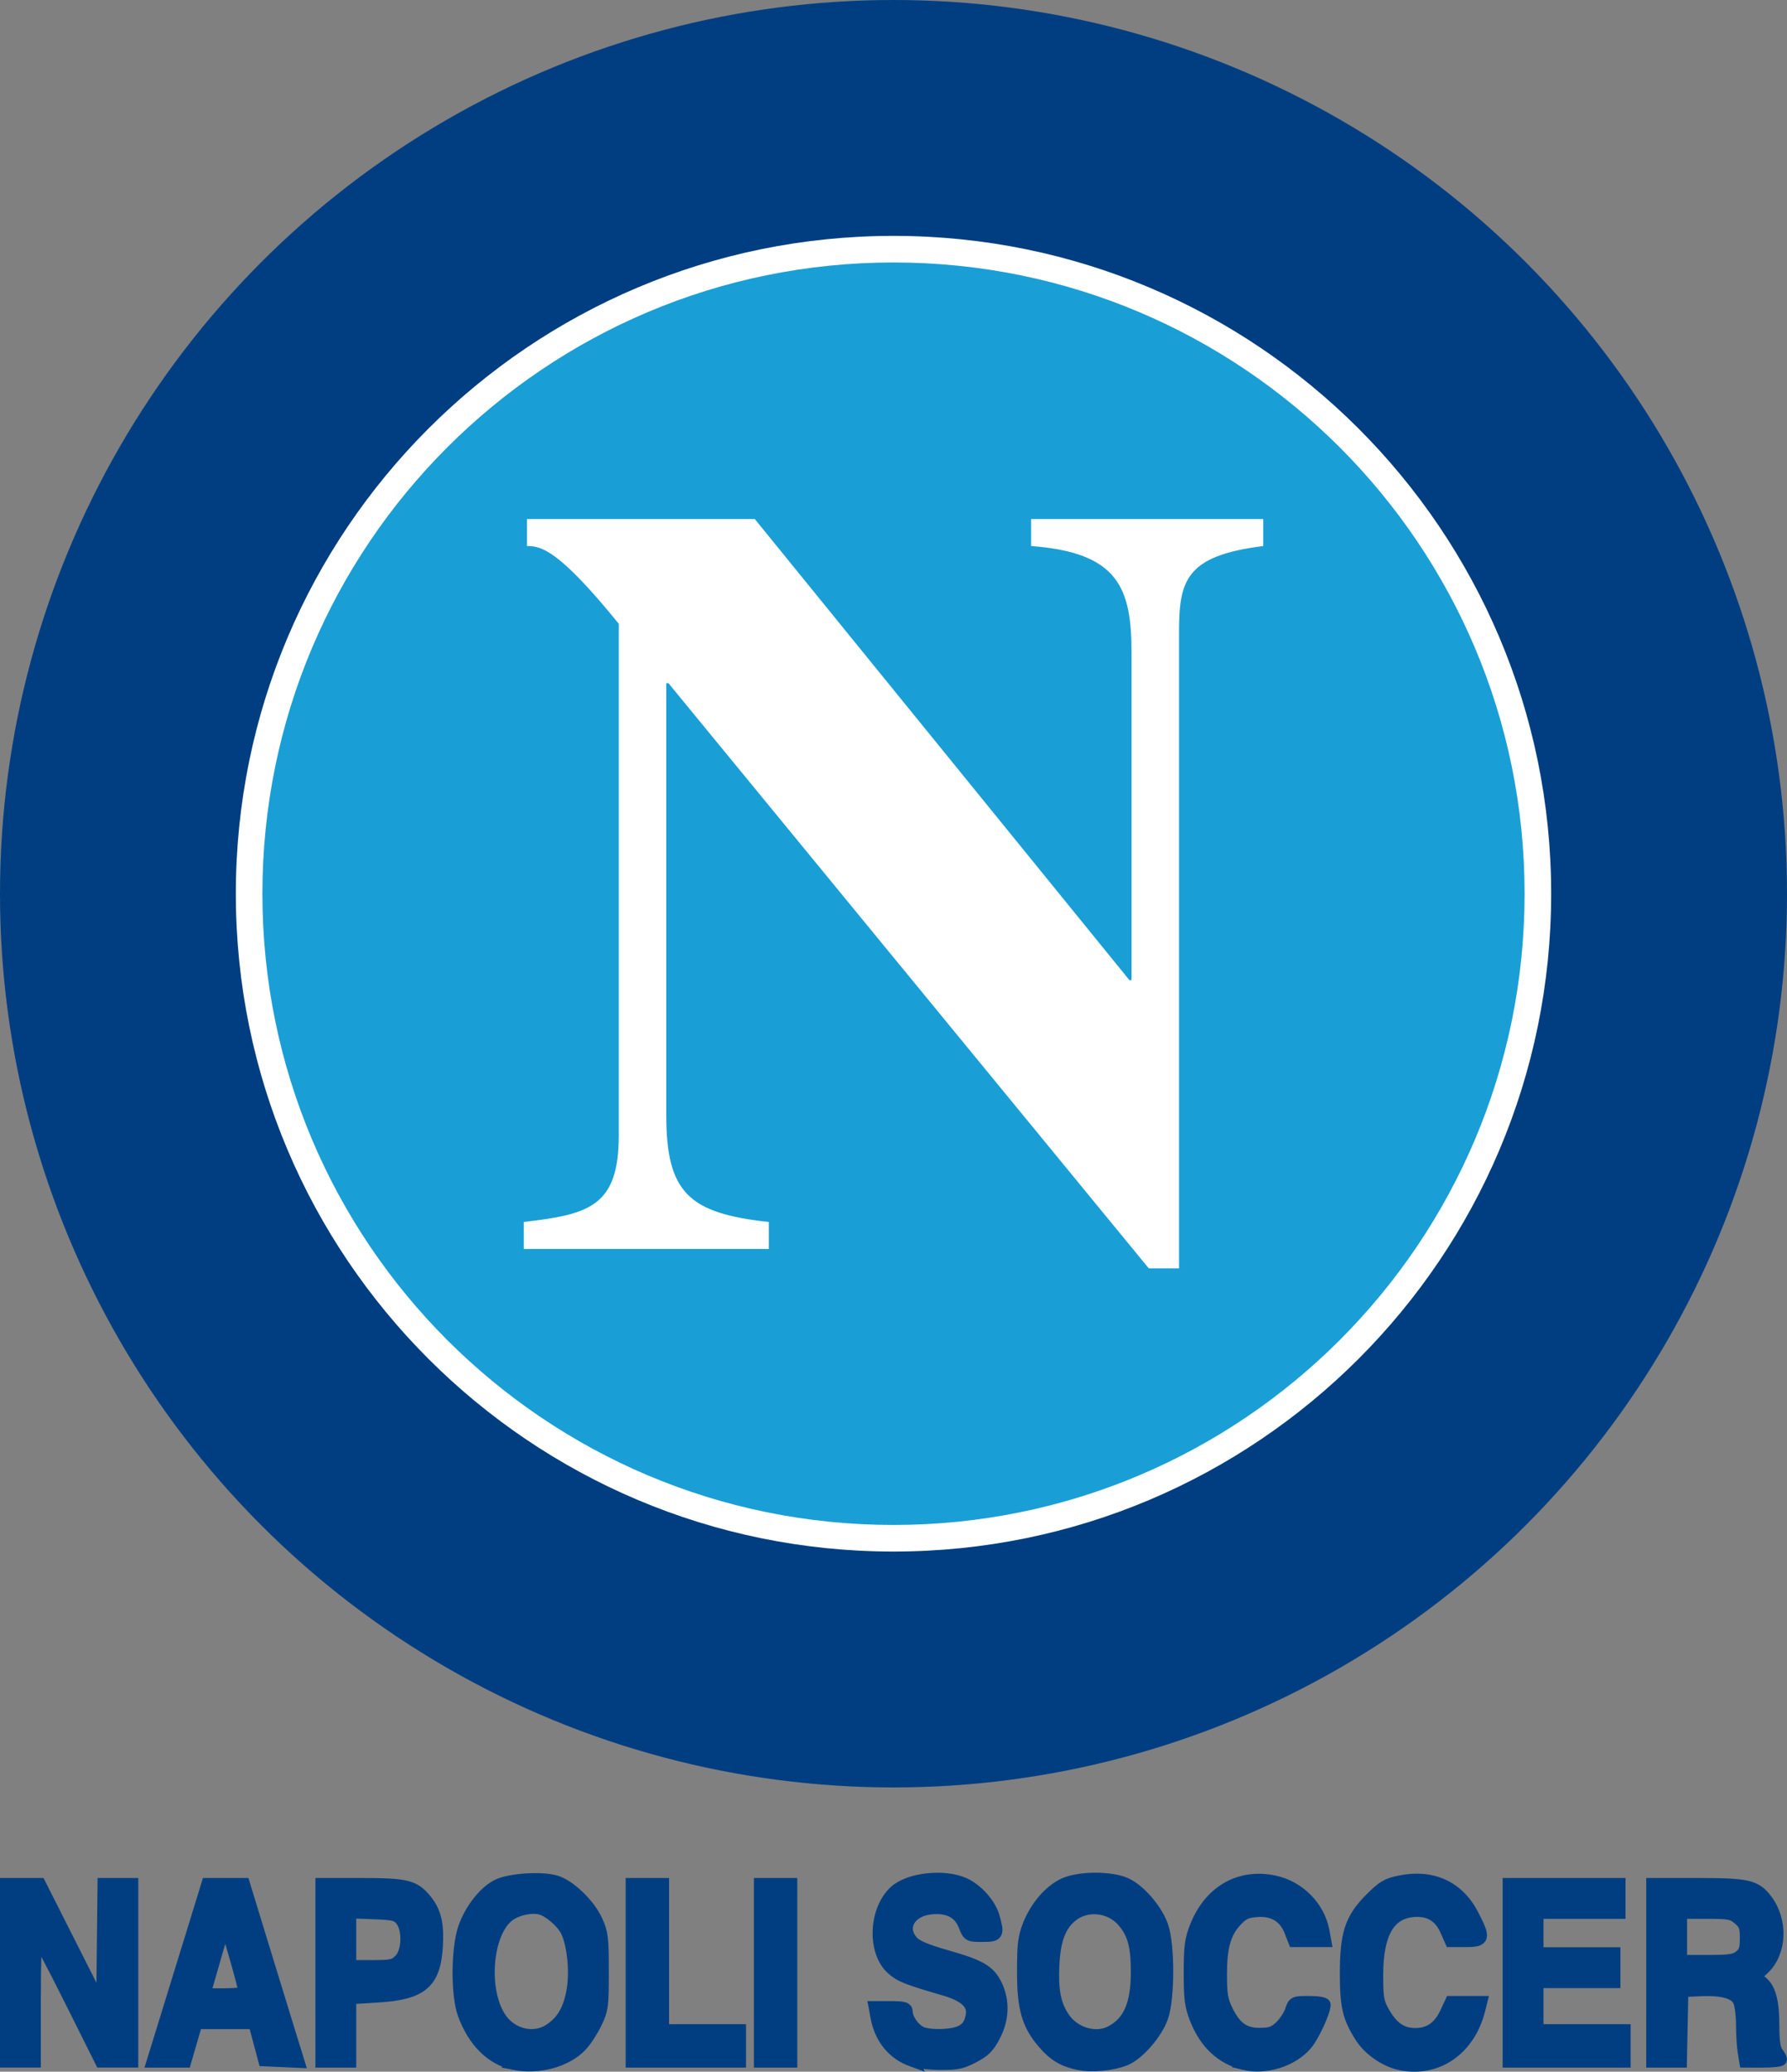
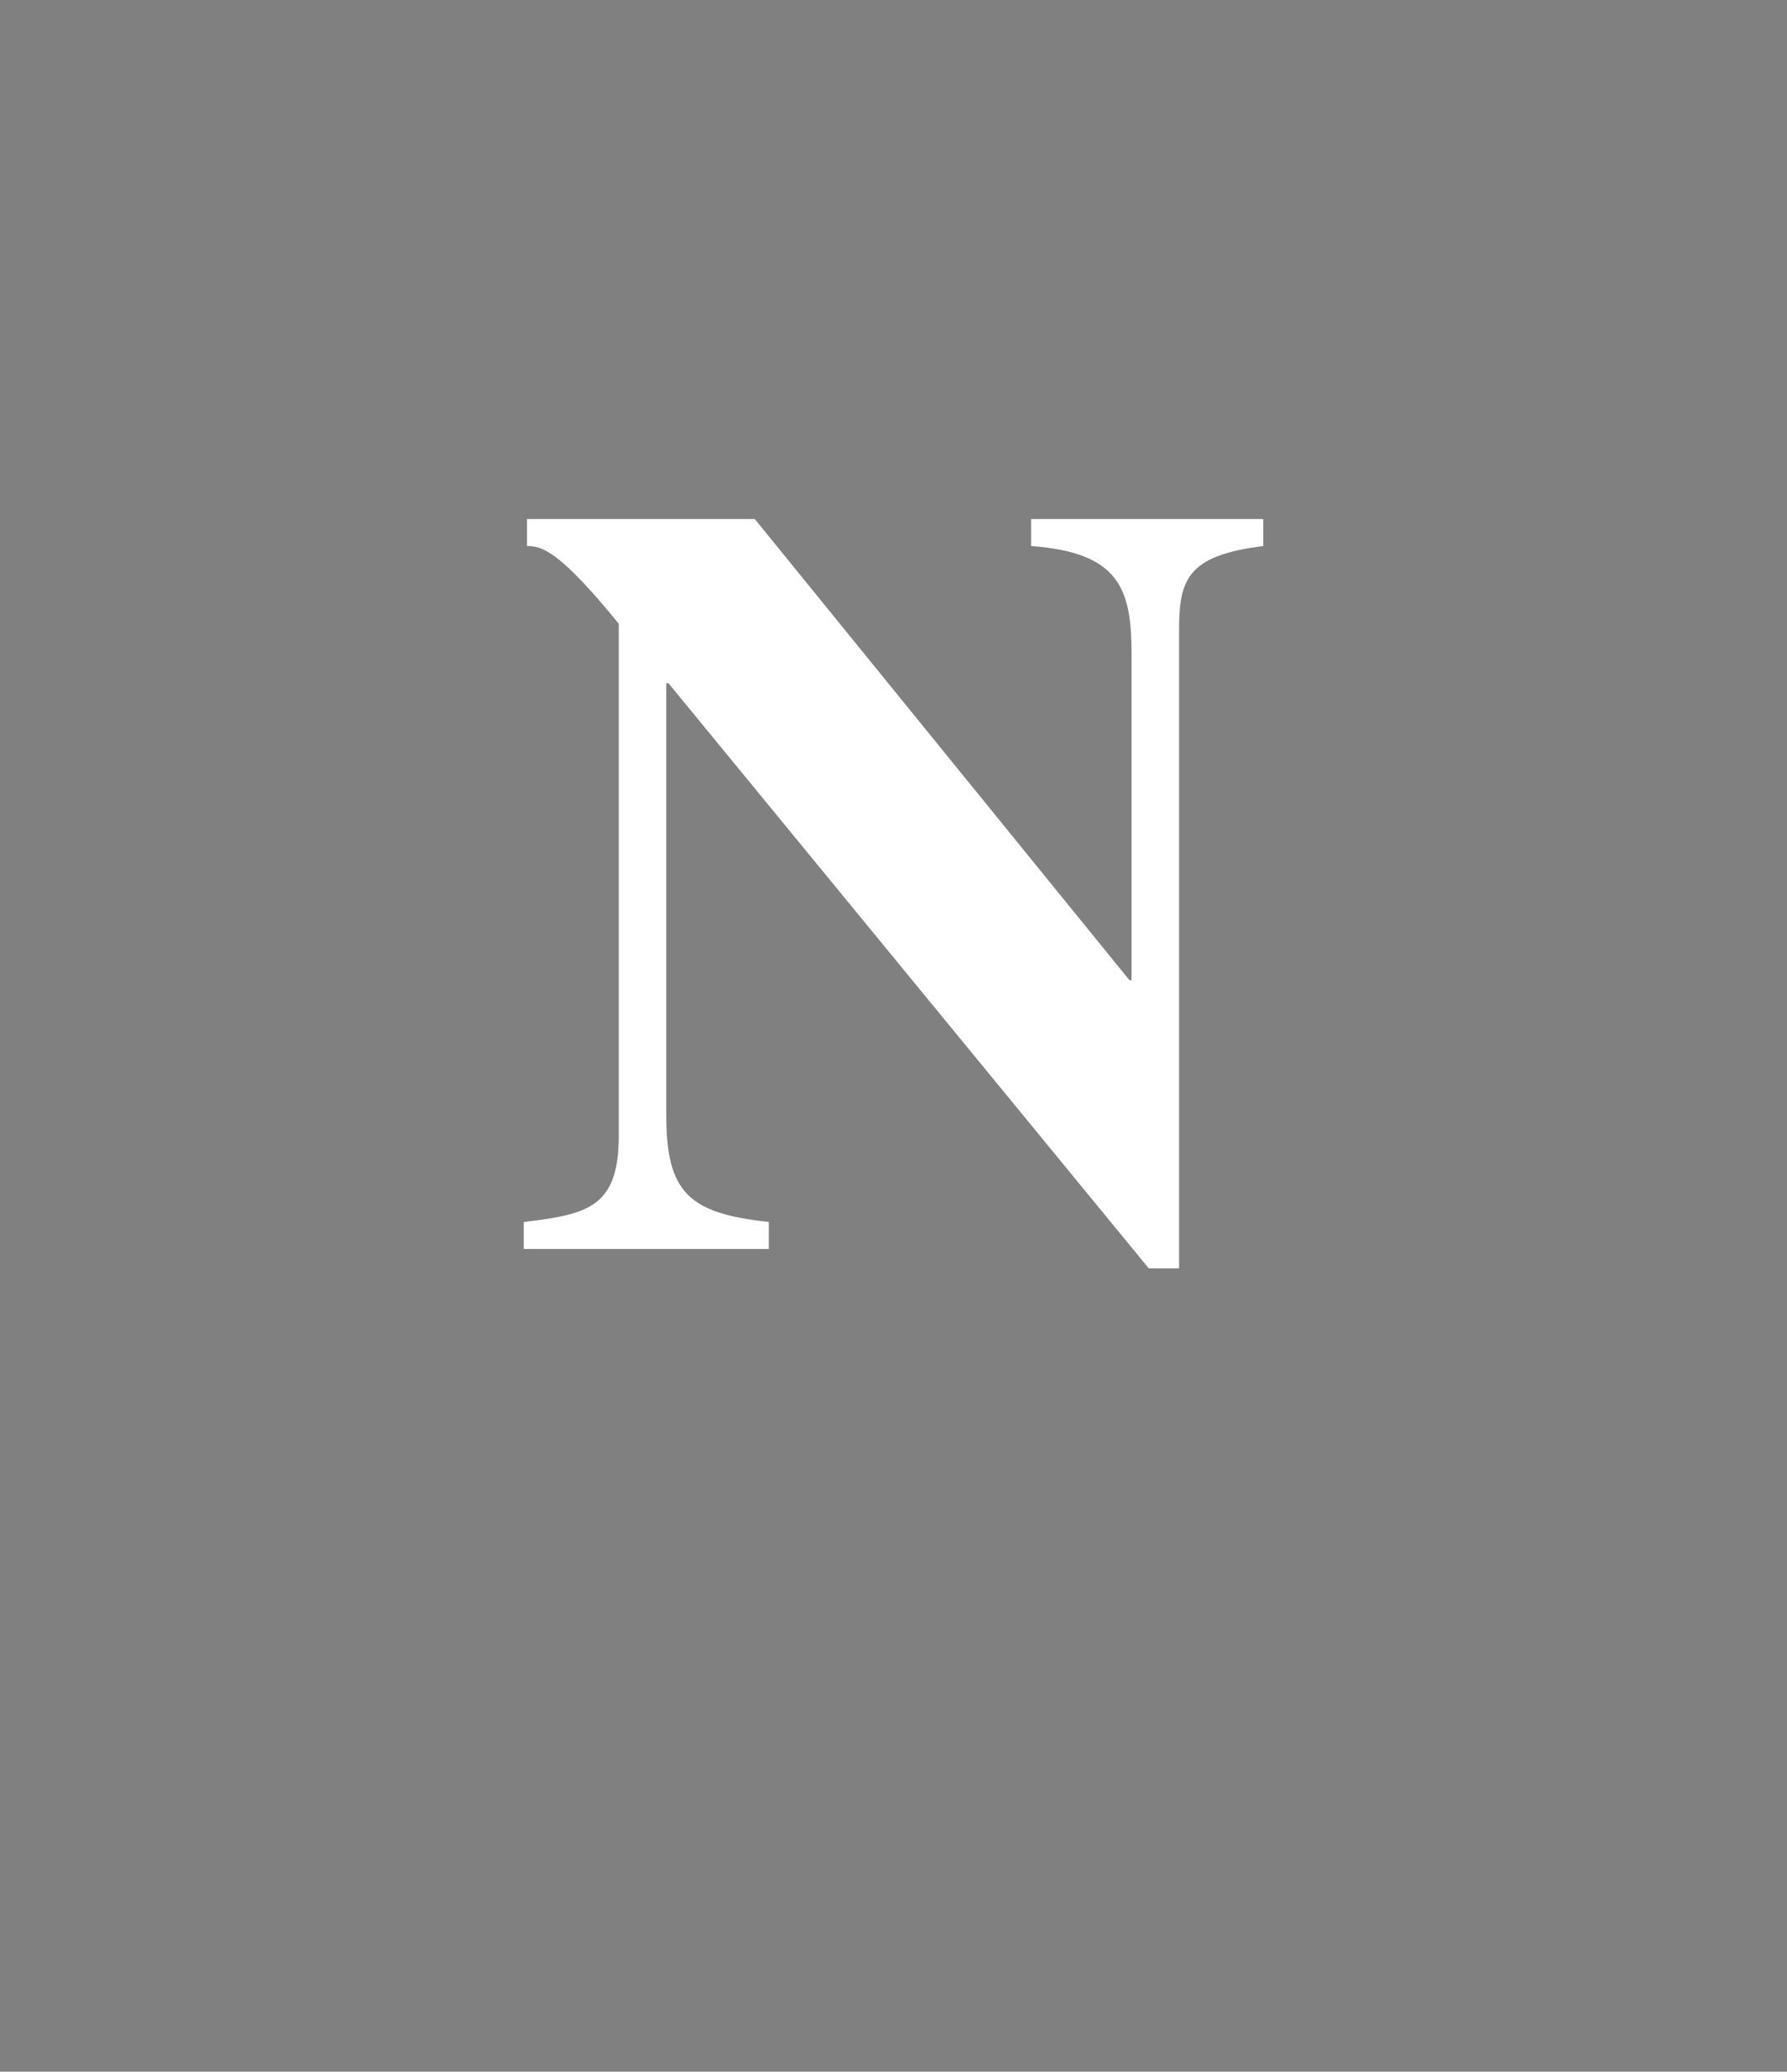
<svg xmlns="http://www.w3.org/2000/svg" xmlns:ns1="http://sodipodi.sourceforge.net/DTD/sodipodi-0.dtd" xmlns:ns2="http://www.inkscape.org/namespaces/inkscape" version="1.0" id="Ebene_1" x="0px" y="0px" width="566" height="656" viewBox="0 0 566 656" enable-background="new 0 0 566 566" xml:space="preserve" ns1:docname="SSC_Neapel.svg" ns2:version="0.92.1 r15371">
  <rect x="0" y="0" width="566" height="656" fill="#808080" stroke="none" />
  <defs id="defs13" />
  <ns1:namedview pagecolor="#ffffff" bordercolor="#666666" borderopacity="1" objecttolerance="10" gridtolerance="10" guidetolerance="10" ns2:pageopacity="0" ns2:pageshadow="2" ns2:window-width="1680" ns2:window-height="988" id="namedview11" showgrid="false" ns2:zoom="0.75575672" ns2:cx="538.95942" ns2:cy="262.99426" ns2:window-x="-8" ns2:window-y="-8" ns2:window-maximized="1" ns2:current-layer="Ebene_1" />
-   <circle cx="283" cy="283" r="283" id="circle2" style="fill:#003e81" />
-   <path d="M 74.694,283 C 74.698,167.955 167.955,74.698 283,74.694 v 0 C 398.044,74.698 491.302,167.955 491.305,283 v 0 C 491.302,398.044 398.044,491.302 283,491.305 v 0 C 167.955,491.302 74.698,398.044 74.694,283 Z" id="path4" ns2:connector-curvature="0" style="fill:#ffffff" />
-   <path d="M 141.658,141.658 C 105.477,177.842 83.113,227.788 83.111,283 v 0 c 0.002,55.211 22.366,105.156 58.547,141.342 v 0 c 36.185,36.18 86.13,58.544 141.342,58.546 v 0 c 55.211,-0.002 105.156,-22.366 141.342,-58.546 v 0 C 460.522,388.156 482.886,338.211 482.888,283 v 0 C 482.886,227.789 460.522,177.844 424.342,141.658 v 0 C 388.156,105.477 338.211,83.113 283,83.111 v 0 C 227.788,83.113 177.843,105.477 141.658,141.658 Z" id="path6" ns2:connector-curvature="0" style="fill:#199fd6" />
  <path d="m 165.896,386.941 c 20.515,-2.394 30.088,-4.787 30.088,-27.353 V 197.522 C 176.837,173.93 171.367,172.904 166.921,172.904 v -8.548 h 72.143 l 118.644,145.996 h 0.684 V 206.753 c 0,-20.515 -4.103,-31.797 -31.798,-33.849 v -8.548 h 73.511 v 8.548 c -24.618,3.077 -26.669,10.941 -26.669,27.353 v 201.386 h -9.574 L 211.712,216.327 h -0.684 v 136.764 c 0,24.618 7.181,31.114 32.482,33.85 v 8.548 h -77.614 z" id="path8" ns2:connector-curvature="0" style="fill:#ffffff" />
-   <path style="fill:#003e81;fill-opacity:1;stroke:#003e81;stroke-width:4;stroke-miterlimit:4;stroke-dasharray:none;stroke-opacity:1" d="m 162.88,653.477 c -7.087,-1.437 -12.819,-7.111 -15.953,-15.79 -2.222,-6.153 -2.079,-21.123 0.262,-27.486 2.147,-5.836 6.418,-11.191 10.511,-13.179 3.833,-1.862 13.896,-2.515 18.322,-1.189 4.378,1.312 10.556,7.274 12.894,12.445 1.729,3.823 1.915,5.377 1.915,16.009 0,11.054 -0.131,12.049 -2.142,16.242 -1.178,2.457 -3.277,5.673 -4.663,7.149 -4.616,4.911 -13.503,7.349 -21.145,5.799 z m 11.365,-10.734 c 4.049,-2.729 6.18,-6.45 7.219,-12.61 1.022,-6.061 0.094,-14.784 -2.006,-18.844 -1.458,-2.819 -5.593,-6.336 -8.226,-6.997 -2.947,-0.74 -7.29,0.168 -9.984,2.085 -7.222,5.142 -8.879,23.516 -2.939,32.59 3.602,5.502 10.831,7.215 15.936,3.776 z m 167.51,10.767 c -4.905,-1.004 -7.836,-2.74 -11.141,-6.601 -5.052,-5.902 -6.493,-10.923 -6.493,-22.621 0,-8.547 0.283,-10.867 1.788,-14.682 2.268,-5.748 6.48,-10.685 10.967,-12.858 4.66,-2.256 14.885,-2.344 19.671,-0.17 4.361,1.981 9.687,8.169 11.498,13.36 2.08,5.96 2.072,22.762 -0.013,28.741 -1.808,5.184 -7.568,11.793 -11.713,13.44 -4.111,1.633 -10.434,2.238 -14.563,1.393 z m 10.13,-10.061 c 5.791,-3.013 8.284,-8.721 8.284,-18.966 0,-8.21 -1.026,-12.093 -4.219,-15.966 -4.051,-4.915 -11.563,-5.828 -16.432,-1.998 -3.831,3.013 -5.604,7.679 -5.982,15.738 -0.378,8.062 0.507,12.552 3.297,16.728 3.319,4.968 10.174,7 15.051,4.463 z m 42.166,10.03 c -7.103,-1.742 -12.216,-6.522 -15.258,-14.264 -1.591,-4.049 -1.876,-6.259 -1.876,-14.521 0,-8.262 0.286,-10.472 1.876,-14.521 4.383,-11.155 13.782,-16.601 24.731,-14.328 7.816,1.622 14.158,8.004 15.557,15.653 l 0.557,3.045 h -4.84 -4.84 l -1.262,-3.212 c -1.78,-4.53 -5.526,-6.725 -10.711,-6.277 -3.331,0.288 -4.458,0.835 -6.652,3.228 -3.495,3.813 -4.736,8.36 -4.713,17.263 0.016,6.154 0.343,7.995 2.012,11.327 2.698,5.388 5.53,7.328 10.59,7.252 3.251,-0.048 4.464,-0.495 6.418,-2.367 1.325,-1.269 2.811,-3.526 3.303,-5.016 0.879,-2.664 0.972,-2.708 5.704,-2.708 2.646,0 4.81,0.352 4.81,0.782 0,2.1 -3.493,9.705 -5.668,12.342 -4.322,5.239 -12.924,7.994 -19.739,6.323 z m 49.689,0.107 c -4.852,-0.962 -10.067,-4.557 -12.718,-8.768 -3.835,-6.092 -4.632,-9.474 -4.647,-19.718 -0.018,-12.713 1.524,-17.447 7.71,-23.664 3.951,-3.972 5.188,-4.711 9.312,-5.567 10.129,-2.103 18.409,1.668 22.957,10.454 3.876,7.486 3.691,8.22 -2.069,8.22 h -4.717 l -1.462,-3.314 c -2.014,-4.563 -5.484,-6.615 -10.462,-6.186 -7.848,0.676 -11.536,7.219 -11.535,20.463 5.2e-4,7.164 0.24,8.543 2.03,11.703 2.781,4.908 5.789,6.975 10.152,6.975 4.444,0 7.579,-2.173 9.725,-6.739 l 1.603,-3.412 h 4.707 4.707 l -0.555,2.233 c -3.113,12.537 -13.208,19.605 -24.737,17.32 z m -154.848,-1.147 c -5.996,-2.174 -9.938,-7.017 -11.182,-13.737 l -0.564,-3.045 h 4.963 c 3.941,0 4.963,0.259 4.963,1.258 0,2.447 2.391,5.835 4.833,6.846 1.472,0.61 4.459,0.881 7.379,0.669 5.519,-0.399 7.742,-1.947 8.542,-5.947 0.788,-3.941 -1.901,-6.554 -8.828,-8.576 -11.795,-3.443 -13.752,-4.222 -16.359,-6.511 -6.056,-5.317 -5.554,-18.599 0.924,-24.456 4.434,-4.01 15.528,-5.218 21.789,-2.374 4.095,1.86 8.176,6.45 9.284,10.442 1.552,5.589 1.363,5.91 -3.483,5.91 -4.298,0 -4.357,-0.034 -5.593,-3.18 -1.668,-4.246 -5.173,-6.069 -10.657,-5.542 -6.872,0.66 -10.001,6.217 -6.005,10.665 1.313,1.461 4.343,2.752 10.761,4.584 10.877,3.105 13.603,4.692 15.78,9.189 2.435,5.03 2.232,10.656 -0.579,16.037 -1.831,3.504 -3.086,4.759 -6.59,6.59 -3.684,1.924 -5.253,2.252 -10.53,2.199 -3.411,-0.034 -7.393,-0.494 -8.85,-1.022 z M 2,624.694 V 596.676 H 7.276 12.552 l 9.952,19.693 9.952,19.693 0.217,-19.693 0.217,-19.693 h 4.453 4.453 v 28.017 28.017 h -4.875 -4.875 l -9.939,-19.896 c -5.467,-10.943 -10.217,-19.896 -10.556,-19.896 -0.339,0 -0.617,8.953 -0.617,19.896 v 19.896 H 6.467 2 Z m 50.424,15.227 c 2.174,-7.035 6.064,-19.643 8.643,-28.017 l 4.689,-15.227 5.727,-2e-5 5.727,-2e-5 4.649,15.227 c 2.557,8.375 6.432,20.998 8.612,28.053 l 3.964,12.826 -5.335,-0.238 -5.335,-0.238 -1.578,-5.888 -1.578,-5.888 h -9.233 -9.233 l -1.77,6.091 -1.77,6.091 h -5.066 -5.066 z m 25.109,-9.114 c 0,-1.393 -5.914,-21.99 -6.225,-21.679 -0.164,0.164 -1.231,3.552 -2.37,7.527 -1.139,3.975 -2.575,8.964 -3.192,11.085 l -1.121,3.857 h 6.454 c 3.642,0 6.454,-0.344 6.454,-0.79 z m 24.365,-6.112 v -28.017 h 12.615 c 14.011,0 16.561,0.603 20.043,4.742 3.16,3.755 4.135,7.617 3.723,14.742 -0.678,11.706 -4.68,15.102 -18.811,15.967 l -8.636,0.528 v 10.028 10.028 h -4.467 -4.467 z m 24.808,-4.024 c 2.605,-2.605 2.853,-9.759 0.441,-12.737 -1.387,-1.713 -2.337,-1.947 -8.934,-2.201 l -7.382,-0.284 v 8.608 8.608 h 6.94 c 6.286,0 7.128,-0.188 8.934,-1.993 z m 73.465,4.024 v -28.017 h 4.873 4.873 v 23.145 23.145 h 12.183 12.183 v 4.873 4.873 H 217.227 200.171 Z m 40.609,0 v -28.017 h 4.873 4.873 v 28.017 28.017 h -4.873 -4.873 z m 237.155,0 v -28.017 h 17.462 17.462 v 4.467 4.467 H 499.864 486.869 v 6.497 6.497 h 12.183 12.183 v 4.467 4.467 H 499.052 486.869 v 7.715 7.715 h 13.807 13.807 v 4.873 4.873 h -18.274 -18.274 z m 45.482,0 v -28.017 h 14.239 c 15.967,0 18.35,0.547 21.735,4.989 4.98,6.537 4.592,16.467 -0.846,21.629 l -2.804,2.661 2.084,1.639 c 2.701,2.124 3.754,6.103 3.76,14.2 0.003,4.491 0.379,7.039 1.197,8.121 0.656,0.867 1.204,1.85 1.218,2.185 0.014,0.335 -2.485,0.609 -5.553,0.609 H 552.868 l -0.503,-3.045 c -0.277,-1.675 -0.507,-5.495 -0.512,-8.489 -0.005,-2.994 -0.435,-6.378 -0.955,-7.519 -1.242,-2.726 -5.246,-3.862 -12.455,-3.536 l -5.685,0.257 -0.226,11.166 -0.226,11.166 h -4.444 -4.444 z m 27.727,-5.207 c 1.568,-1.27 1.917,-2.318 1.917,-5.755 0,-3.598 -0.328,-4.485 -2.279,-6.162 -2.079,-1.788 -2.989,-1.96 -10.355,-1.96 h -8.076 v 7.715 7.715 h 8.438 c 7.098,0 8.742,-0.247 10.355,-1.552 z" id="path39" ns2:connector-curvature="0" ns1:nodetypes="ssssccscssssccssscsscccccsccssscssscsssscccccsscccccsscccccsccsccsscssccccccscssccsscsscscscscccscccccccccccccccssscccccscccssccccccccccccsccscssccsccsccccccccscccsccccccccccccccccccccccccccccccccccccccccccccccccccssccccccscccsscccccccscscccsc" />
</svg>